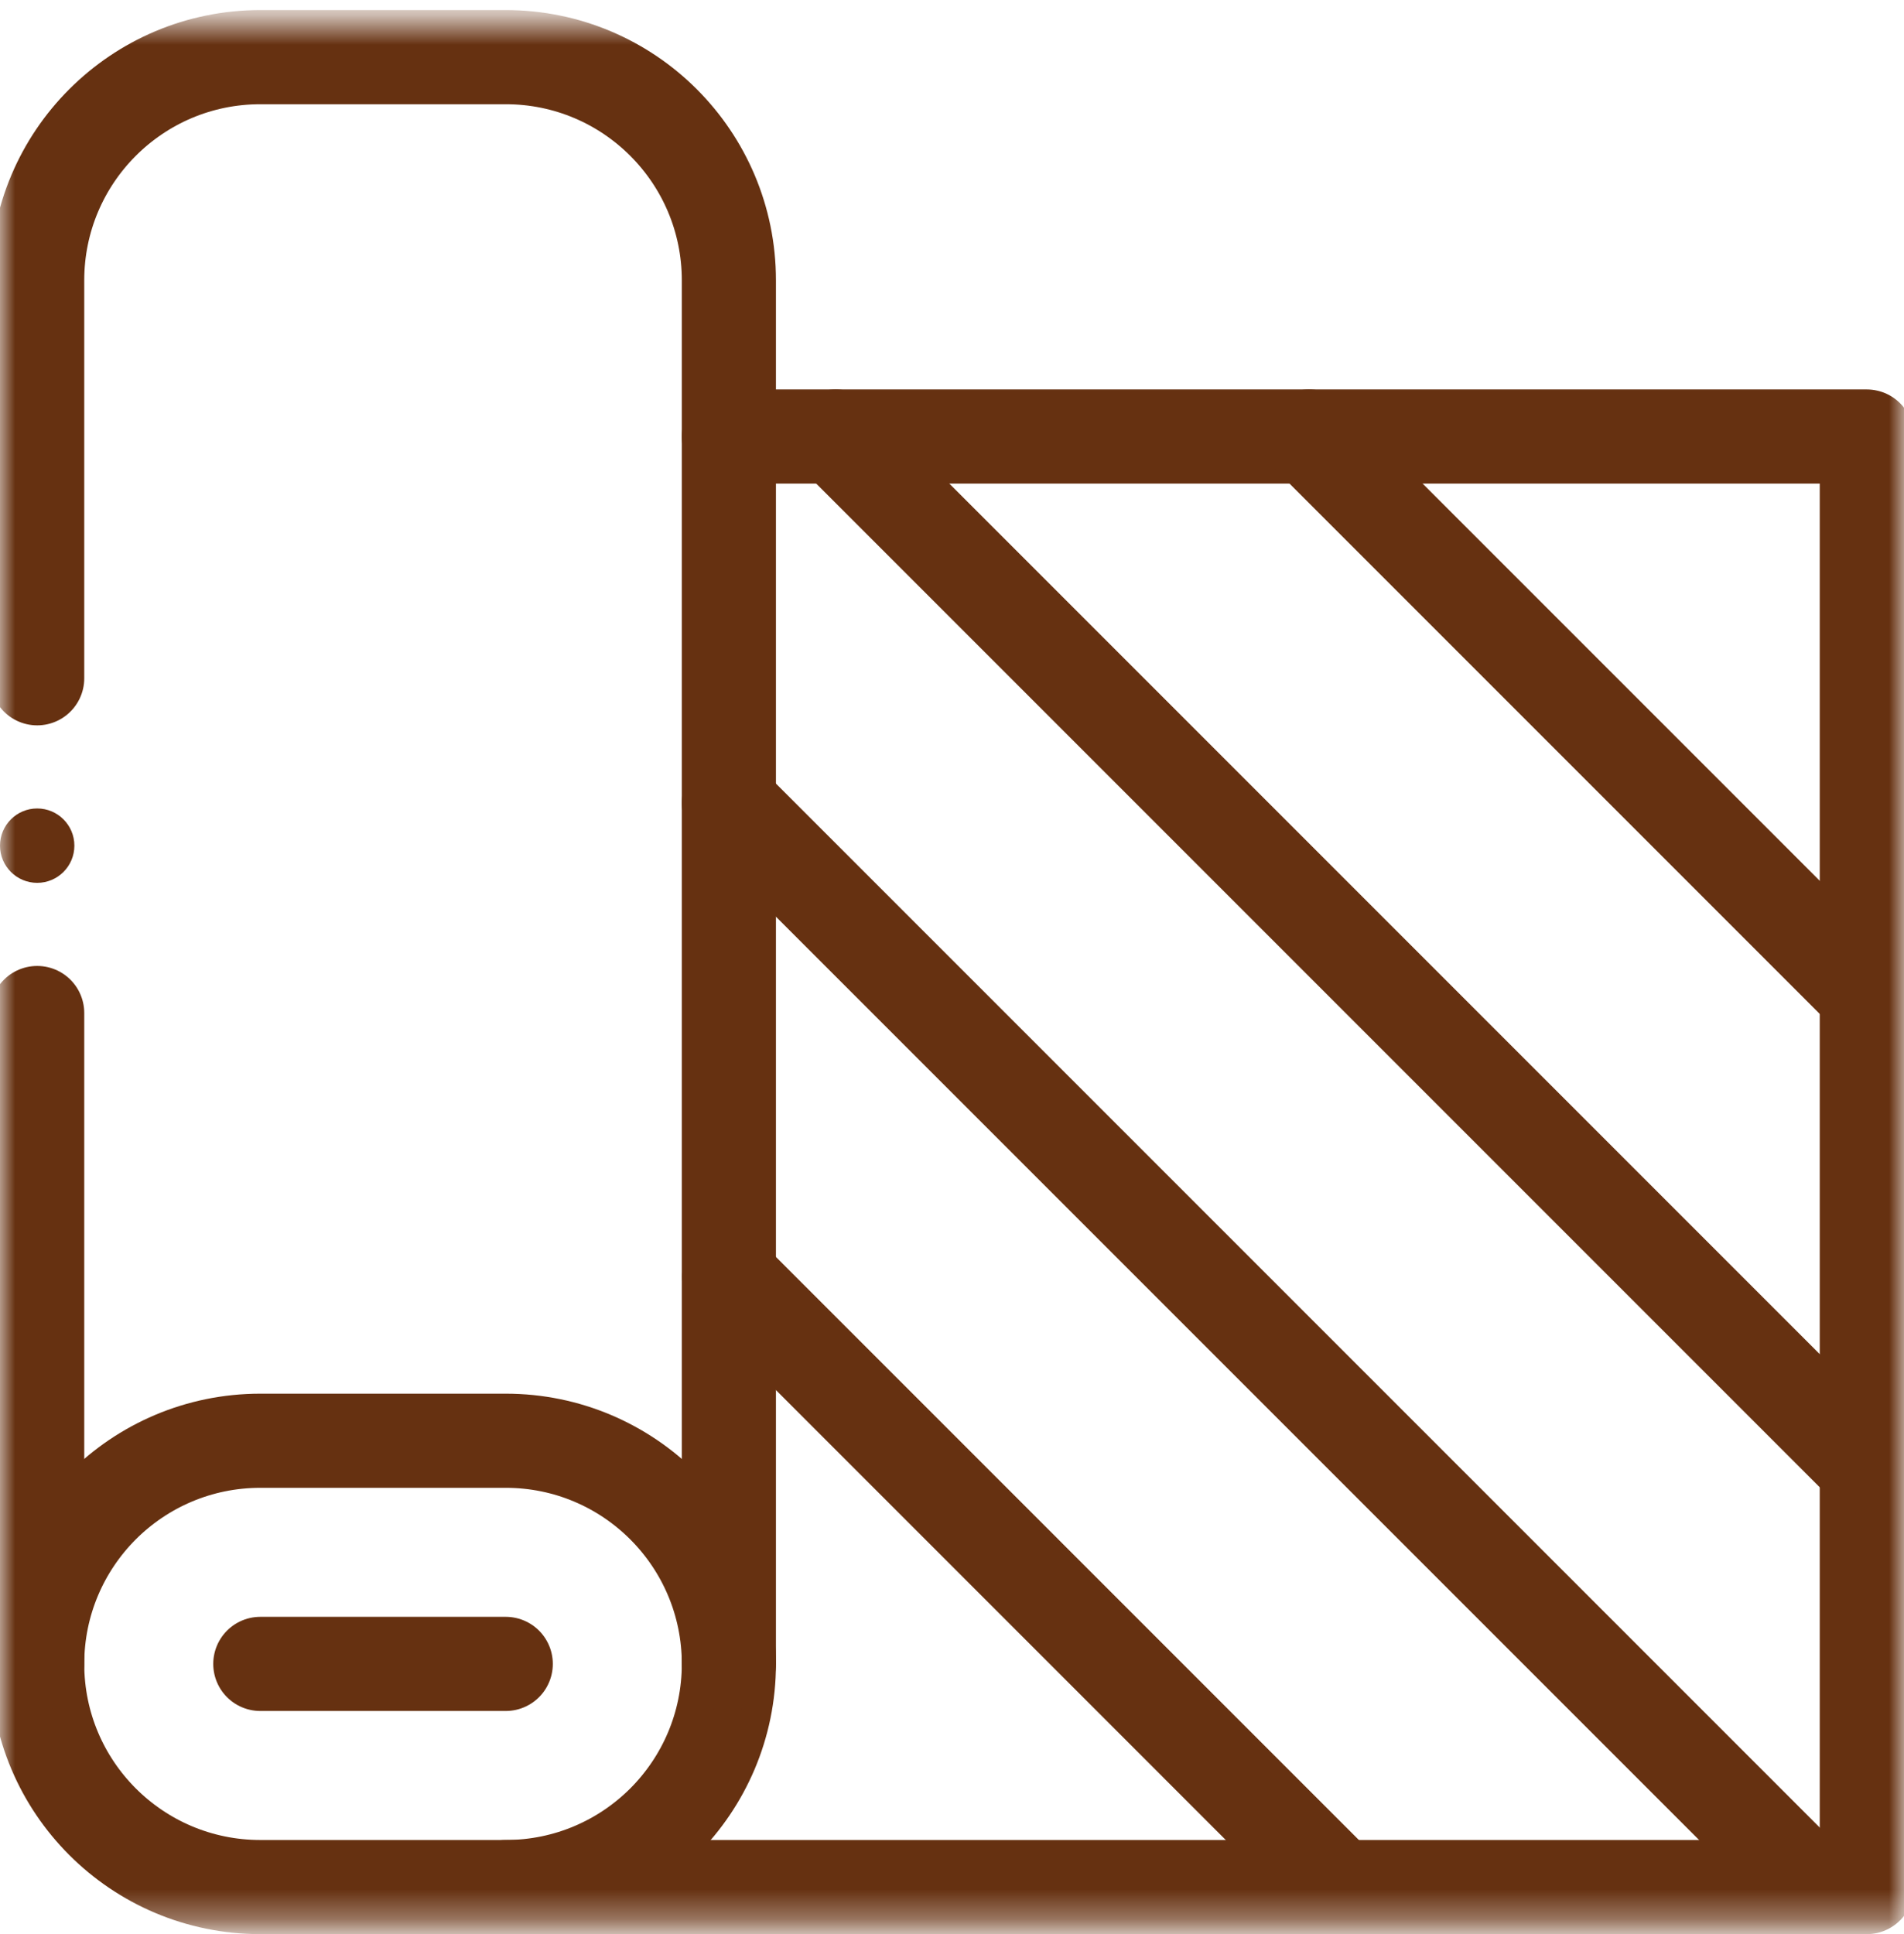
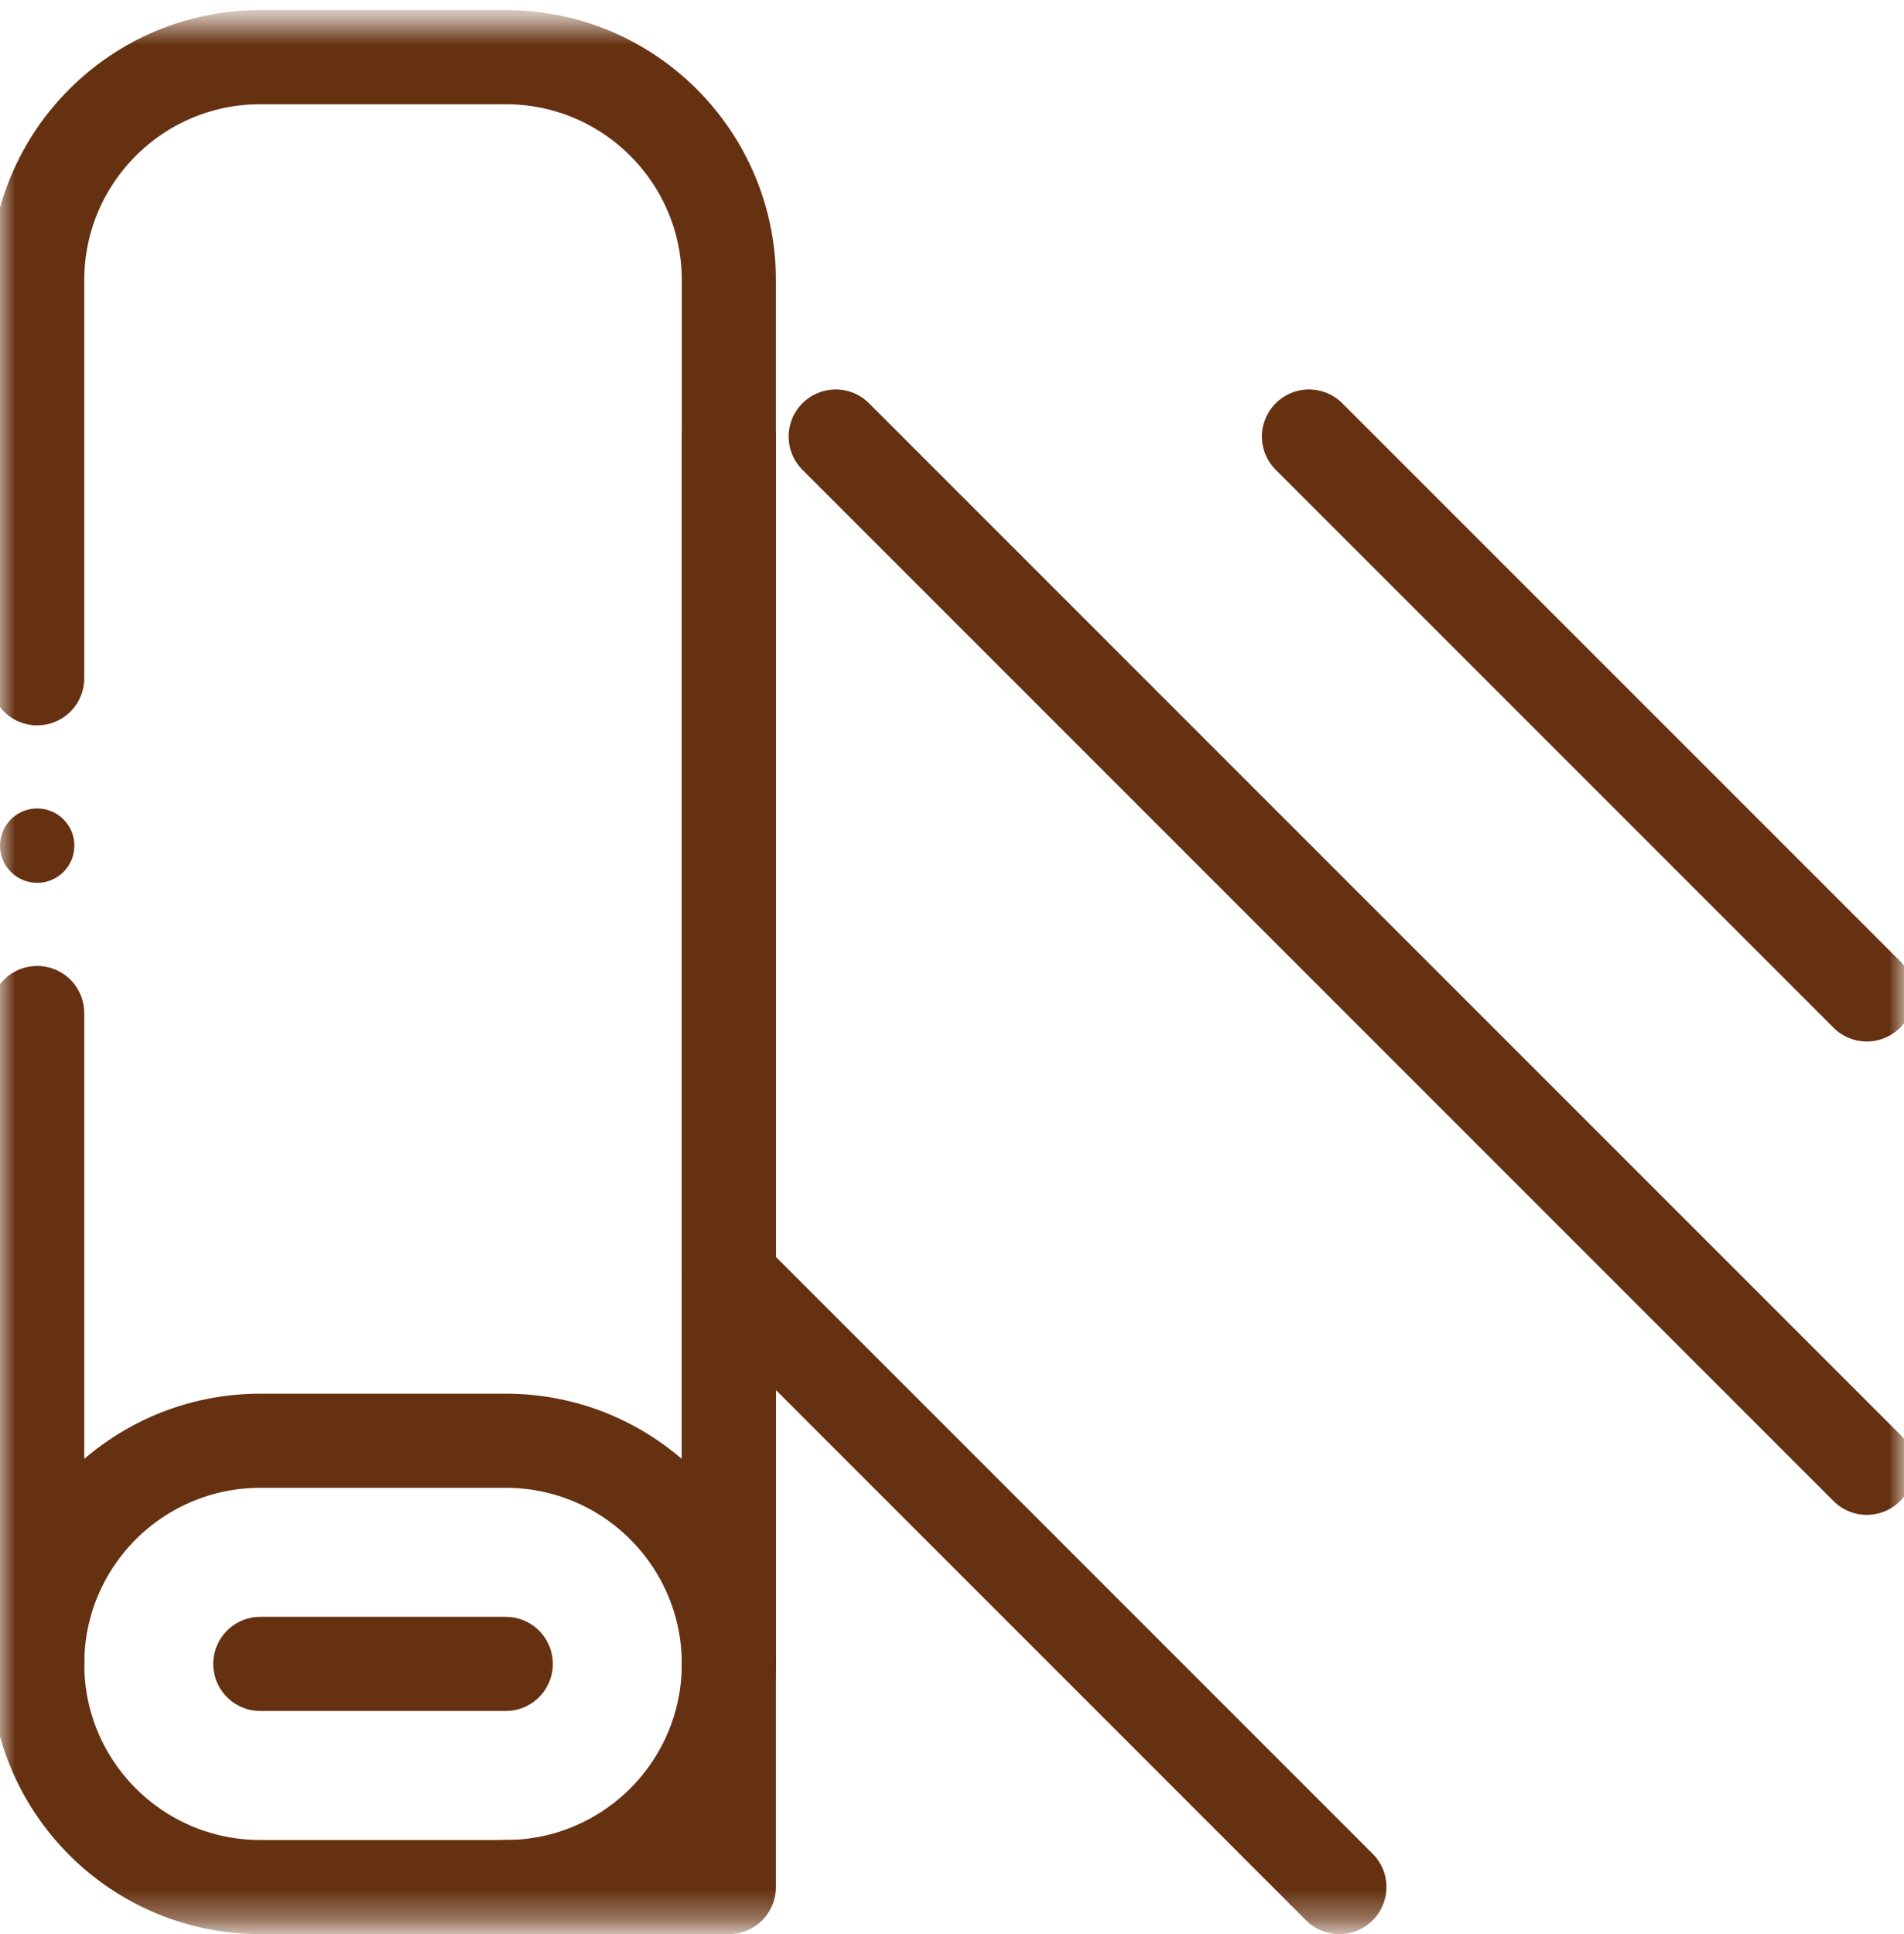
<svg xmlns="http://www.w3.org/2000/svg" width="64" height="65" viewBox="0 0 64 65" fill="none">
  <mask id="mask0_46_231" style="mask-type:luminance" maskUnits="userSpaceOnUse" x="0" y="0" width="64" height="65">
    <path d="M0 0.671H64V64.671H0V0.671Z" fill="white" />
  </mask>
  <g mask="url(#mask0_46_231)">
    <path d="M17 63.421H8.75C4.607 63.421 1.25 60.064 1.25 55.921C1.25 53.85 2.09 51.975 3.446 50.617C4.804 49.261 6.679 48.421 8.75 48.421H17C21.142 48.421 24.5 51.779 24.5 55.921C24.5 57.992 23.66 59.867 22.304 61.225C20.946 62.581 19.071 63.421 17 63.421Z" stroke="#663111" stroke-width="3.164" stroke-miterlimit="10" stroke-linecap="round" stroke-linejoin="round" />
    <path d="M8.75 55.921H17" stroke="#663111" stroke-width="3.164" stroke-miterlimit="10" stroke-linecap="round" stroke-linejoin="round" />
-     <path d="M24.5 14.671H62.75V63.421H17" stroke="#663111" stroke-width="3.164" stroke-miterlimit="10" stroke-linecap="round" stroke-linejoin="round" />
+     <path d="M24.5 14.671V63.421H17" stroke="#663111" stroke-width="3.164" stroke-miterlimit="10" stroke-linecap="round" stroke-linejoin="round" />
    <path d="M45.021 63.421L24.511 42.91" stroke="#663111" stroke-width="3.164" stroke-miterlimit="10" stroke-linecap="round" stroke-linejoin="round" />
-     <path d="M60.931 63.421L24.5 26.99" stroke="#663111" stroke-width="3.164" stroke-miterlimit="10" stroke-linecap="round" stroke-linejoin="round" />
    <path d="M62.75 49.33L28.091 14.671" stroke="#663111" stroke-width="3.164" stroke-miterlimit="10" stroke-linecap="round" stroke-linejoin="round" />
    <path d="M44 14.671L62.75 33.421" stroke="#663111" stroke-width="3.164" stroke-miterlimit="10" stroke-linecap="round" stroke-linejoin="round" />
    <path d="M2.5 28.421C2.5 29.111 1.94 29.671 1.25 29.671C0.56 29.671 0 29.111 0 28.421C0 27.731 0.56 27.171 1.25 27.171C1.94 27.171 2.5 27.731 2.5 28.421Z" fill="#663111" />
    <path d="M1.25 55.921V34.046" stroke="#663111" stroke-width="3.164" stroke-miterlimit="10" stroke-linecap="round" stroke-linejoin="round" />
    <path d="M1.25 22.796V9.421C1.25 5.279 4.607 1.921 8.75 1.921H17C21.142 1.921 24.5 5.279 24.5 9.421V55.921" stroke="#663111" stroke-width="3.164" stroke-miterlimit="10" stroke-linecap="round" stroke-linejoin="round" />
  </g>
</svg>